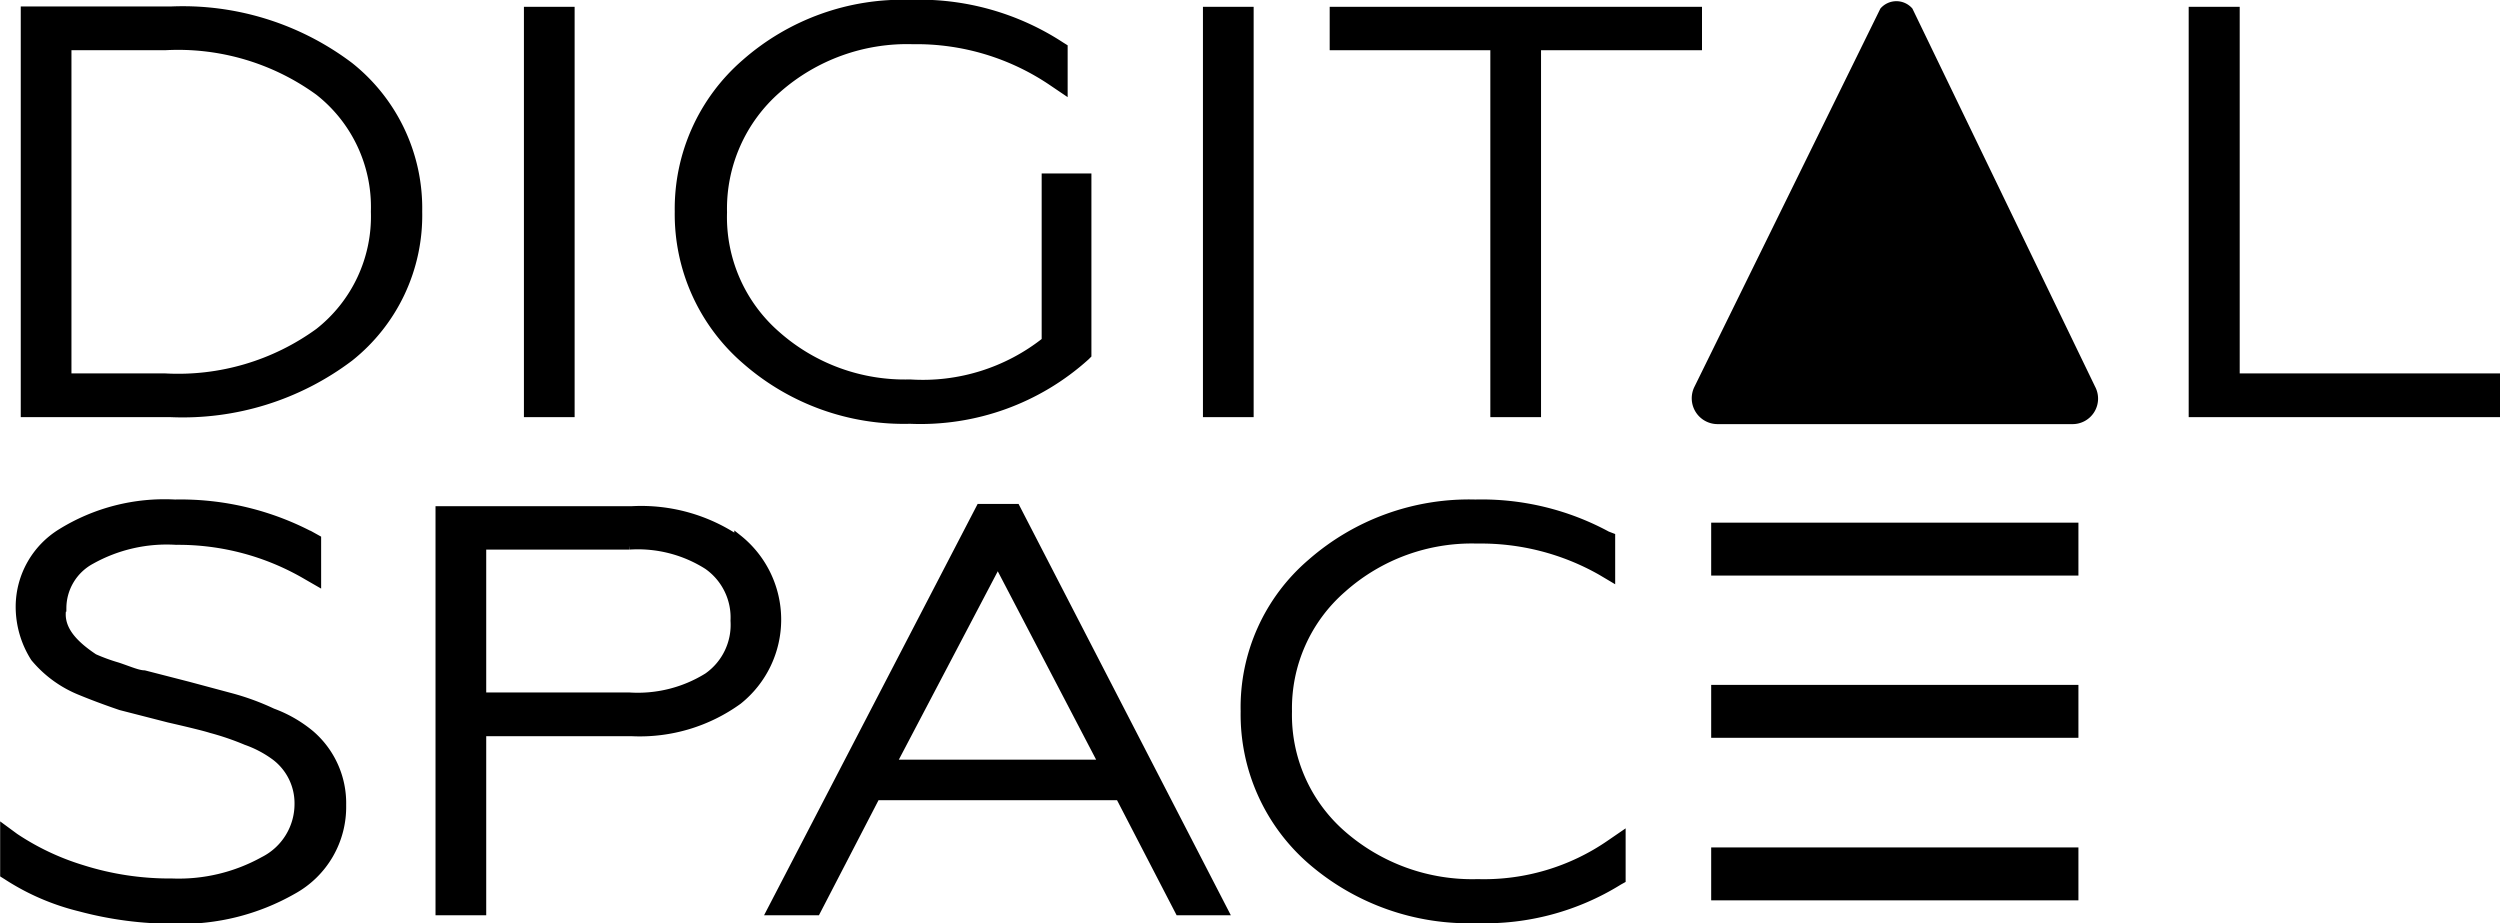
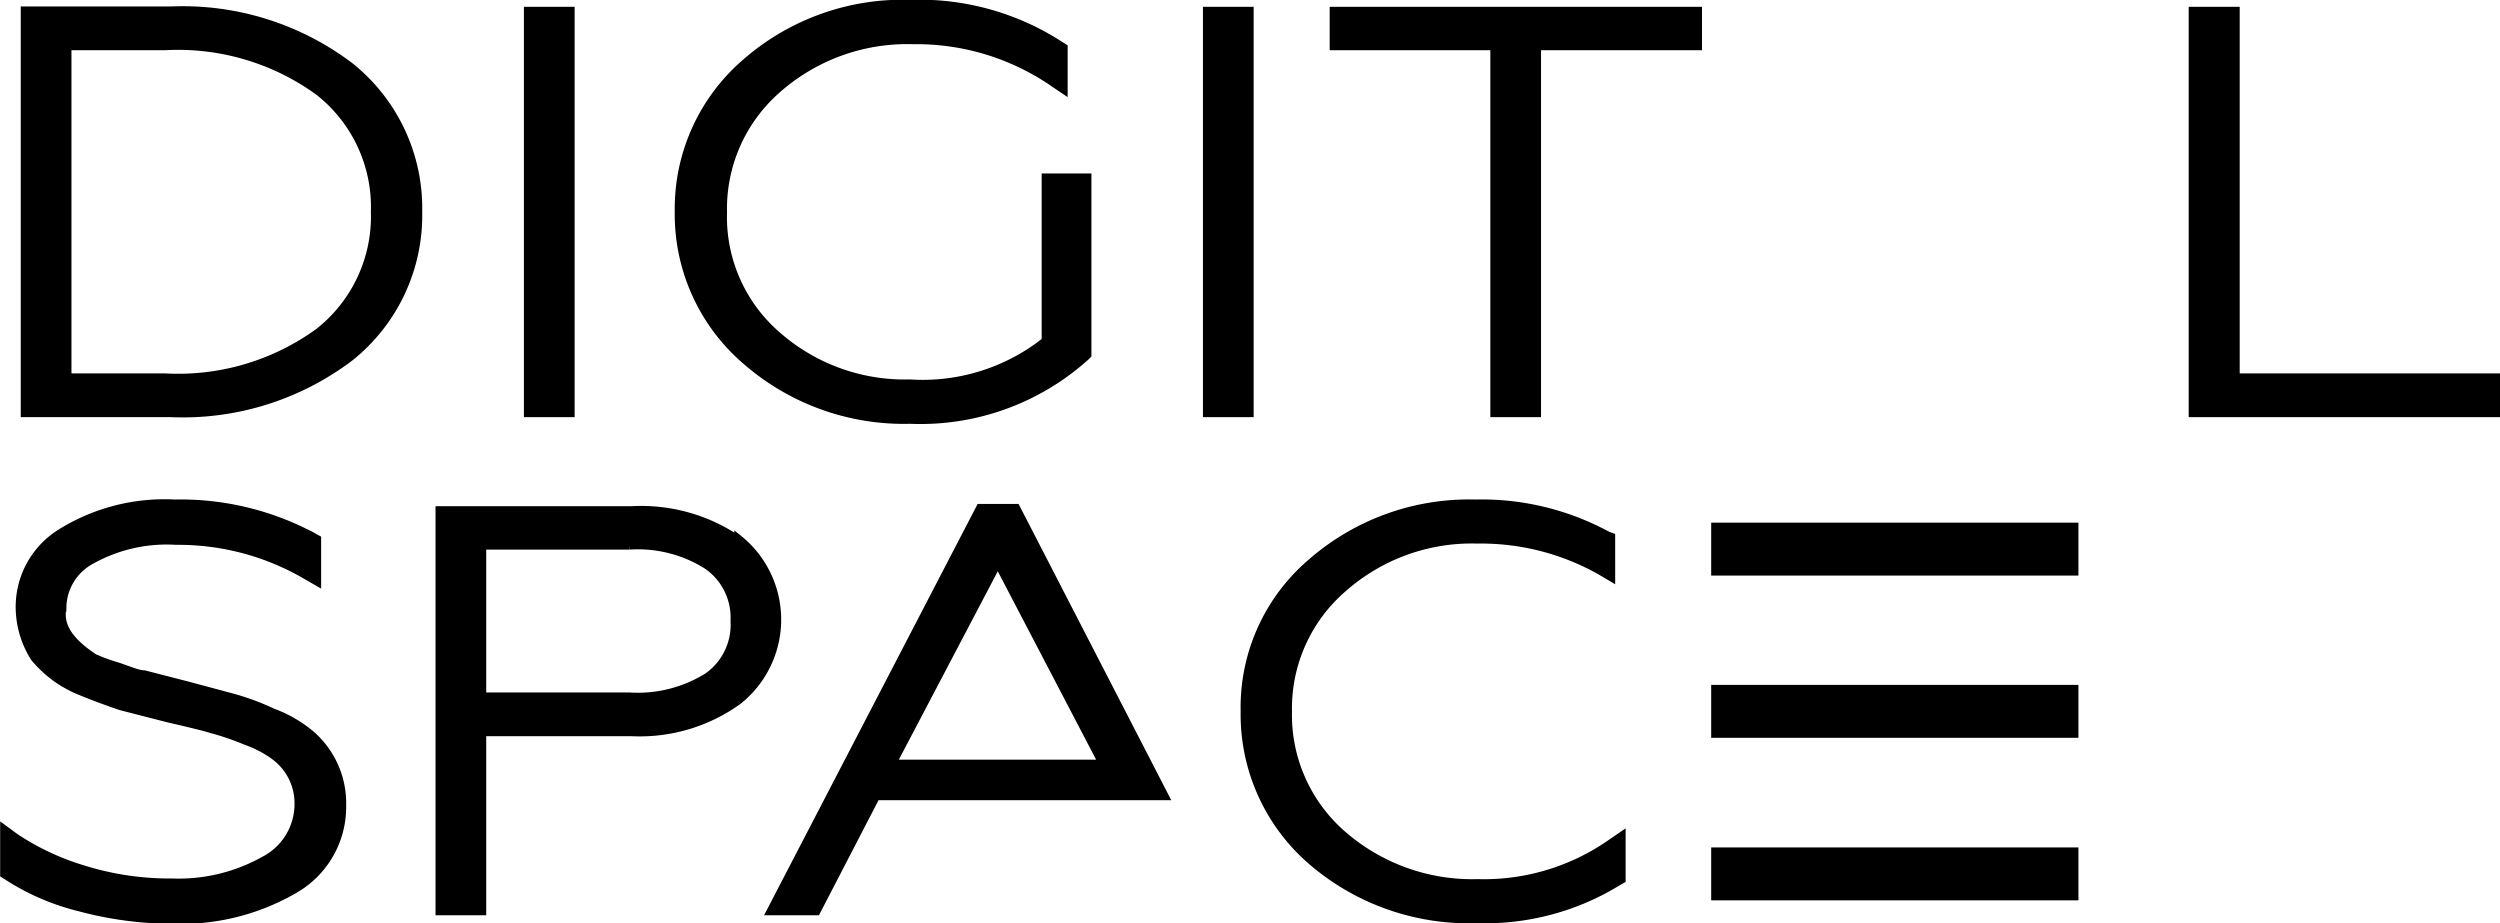
<svg xmlns="http://www.w3.org/2000/svg" id="Слой_1" data-name="Слой 1" viewBox="0 0 78.9 29.14">
  <defs>
    <style>.cls-1{stroke:#000;stroke-miterlimit:10;stroke-width:0.25px;}</style>
  </defs>
  <title>Logo DS black</title>
  <path class="cls-1" d="M13.32,4.33A8.74,8.74,0,0,0,7.66,2.57H3.06V15.28h4.6a8.74,8.74,0,0,0,5.66-1.76,5.73,5.73,0,0,0,2.16-4.6A5.73,5.73,0,0,0,13.32,4.33ZM4.41,3.7H7.49a7.55,7.55,0,0,1,4.85,1.43,4.63,4.63,0,0,1,1.77,3.79,4.64,4.64,0,0,1-1.77,3.8,7.55,7.55,0,0,1-4.85,1.43H4.41Z" transform="translate(-2.28 -2.24)" />
  <rect class="cls-1" x="16.66" y="0.34" width="1.35" height="12.7" />
  <path class="cls-1" d="M25.83,13.63A7.57,7.57,0,0,0,31,15.49a7.79,7.79,0,0,0,5.55-2l.05-.05V7.84H35.28V13A6.23,6.23,0,0,1,31,14.34a6.1,6.1,0,0,1-4.21-1.53A4.93,4.93,0,0,1,25.1,8.94a5,5,0,0,1,1.72-3.89,6.19,6.19,0,0,1,4.27-1.54,7.63,7.63,0,0,1,4.42,1.33l.34.23V3.74l-.08-.05A8.17,8.17,0,0,0,31,2.36a7.52,7.52,0,0,0-5.2,1.87,6.08,6.08,0,0,0-2.1,4.69A6.09,6.09,0,0,0,25.83,13.63Z" transform="translate(-2.28 -2.24)" />
  <rect class="cls-1" x="38.09" y="0.34" width="1.35" height="12.7" />
  <polygon class="cls-1" points="47.16 13.04 48.51 13.04 48.51 1.46 53.59 1.46 53.59 0.34 42.09 0.34 42.09 1.46 47.16 1.46 47.16 13.04" />
  <polygon class="cls-1" points="70.56 11.91 70.56 0.34 69.2 0.34 69.2 13.04 78.78 13.04 78.78 11.91 70.56 11.91" />
  <path class="cls-1" d="M10.88,24.72a7.84,7.84,0,0,0-1.27-.47l-1.38-.37-1.4-.36c-.19,0-.48-.13-.84-.25A5.89,5.89,0,0,1,5.25,23c-.77-.51-1.11-1-1-1.58a1.72,1.72,0,0,1,.91-1.5,4.88,4.88,0,0,1,2.68-.61,8,8,0,0,1,4.12,1.1l.33.19V19.25l-.09-.05a8.85,8.85,0,0,0-4.4-1.07,6.19,6.19,0,0,0-3.59.92,2.75,2.75,0,0,0-1.31,2.32A3,3,0,0,0,3.37,23a3.66,3.66,0,0,0,1.46,1.06c.34.14.76.3,1.26.47l1.52.39c.7.16,1.14.27,1.33.33a8.54,8.54,0,0,1,1.11.38,3.48,3.48,0,0,1,.91.48,1.85,1.85,0,0,1,.74,1.5,2,2,0,0,1-1.1,1.79,5.52,5.52,0,0,1-2.89.69,9.16,9.16,0,0,1-2.85-.43,8,8,0,0,1-2.11-1l-.34-.25v1.42l.08.05a7.46,7.46,0,0,0,2.31,1,11.41,11.41,0,0,0,3,.39,7.11,7.11,0,0,0,3.72-.93,3,3,0,0,0,1.56-2.69,2.87,2.87,0,0,0-1-2.24A4.07,4.07,0,0,0,10.88,24.72Z" transform="translate(-2.28 -2.24)" />
  <path class="cls-1" d="M25.58,19.28a5.42,5.42,0,0,0-3.35-.94H16.15V31H17.5V25.35h4.73a5.3,5.3,0,0,0,3.35-1,3.27,3.27,0,0,0,0-5.11Zm-8.08.18h4.65a4.1,4.1,0,0,1,2.46.63,2,2,0,0,1,.85,1.74,2,2,0,0,1-.85,1.77,4.17,4.17,0,0,1-2.46.62H17.5Z" transform="translate(-2.28 -2.24)" />
-   <path class="cls-1" d="M33.21,18.27,26.6,31h1.45l1.88-3.63h7.68L39.49,31h1.43L34.35,18.27Zm3.87,8.07H30.44L33.77,20Z" transform="translate(-2.28 -2.24)" />
+   <path class="cls-1" d="M33.21,18.27,26.6,31h1.45l1.88-3.63h7.68h1.43L34.35,18.27Zm3.87,8.07H30.44L33.77,20Z" transform="translate(-2.28 -2.24)" />
  <path class="cls-1" d="M48.92,30.11a6.23,6.23,0,0,1-4.27-1.53,5,5,0,0,1-1.72-3.89,5,5,0,0,1,1.72-3.87,6.13,6.13,0,0,1,4.25-1.55,7.68,7.68,0,0,1,3.91,1l.32.19V19.18L53,19.13a8.32,8.32,0,0,0-4.16-1A7.56,7.56,0,0,0,43.66,20a6,6,0,0,0-2.1,4.69,6.11,6.11,0,0,0,2.1,4.71,7.59,7.59,0,0,0,5.22,1.85,8,8,0,0,0,4.49-1.2l.09-.05V28.62l-.35.24A7,7,0,0,1,48.92,30.11Z" transform="translate(-2.28 -2.24)" />
-   <path class="cls-1" d="M62.53,2.58s0,0,0,0l0,0a.54.54,0,0,0-.8,0l0,0L55.87,14.5a.69.69,0,0,0,.62,1H67.67a.68.68,0,0,0,.62-1Z" transform="translate(-2.28 -2.24)" />
  <rect class="cls-1" x="54.13" y="16.62" width="11.34" height="1.42" />
  <rect class="cls-1" x="54.13" y="26.87" width="11.34" height="1.42" />
  <rect class="cls-1" x="54.13" y="21.74" width="11.34" height="1.42" />
</svg>